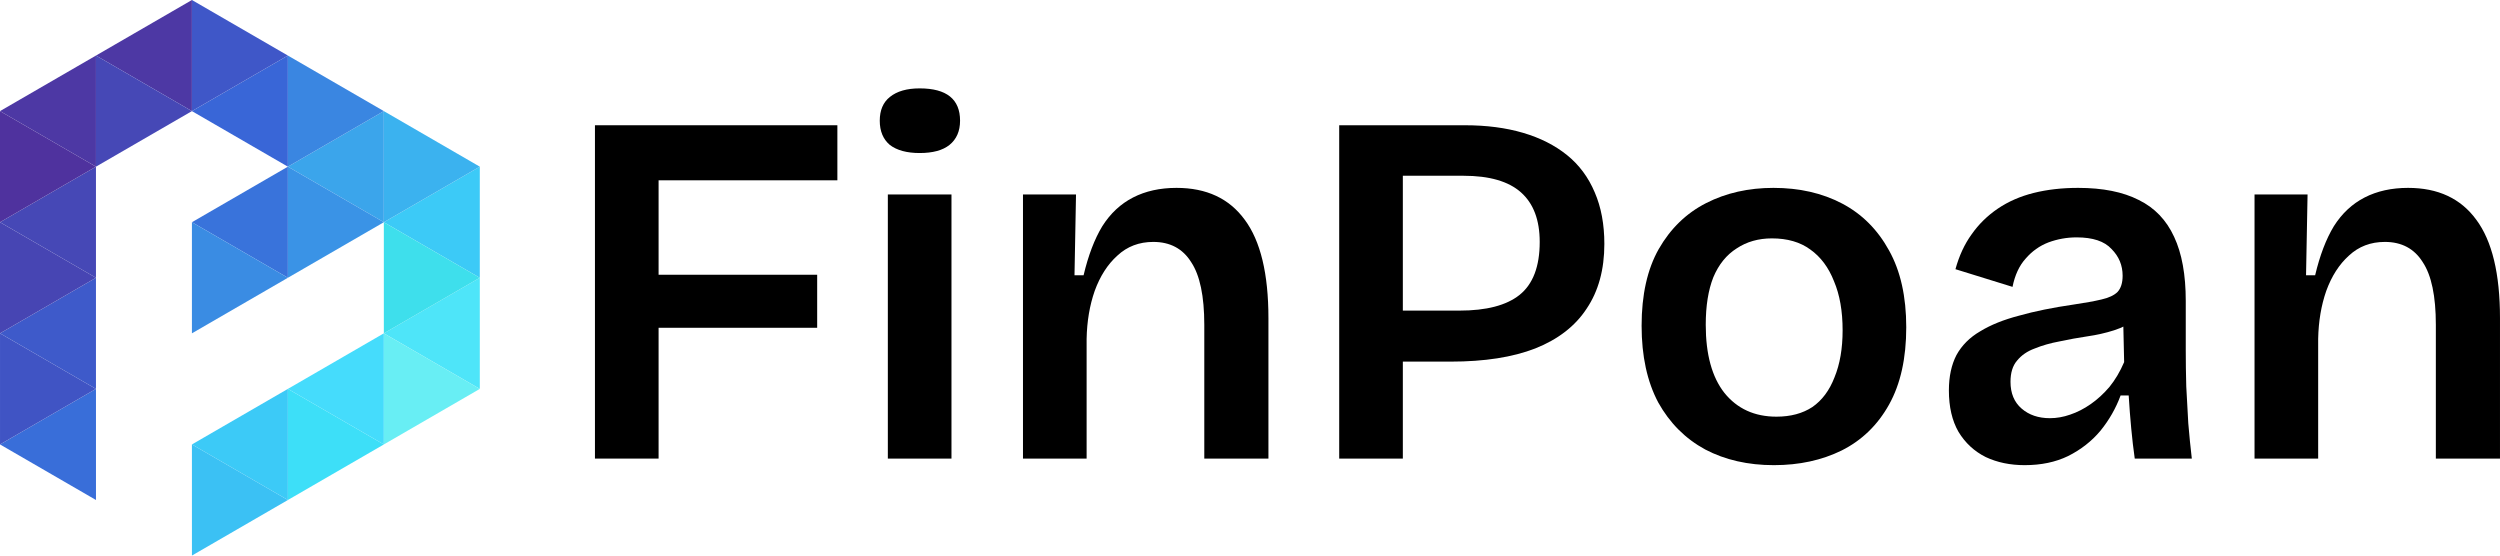
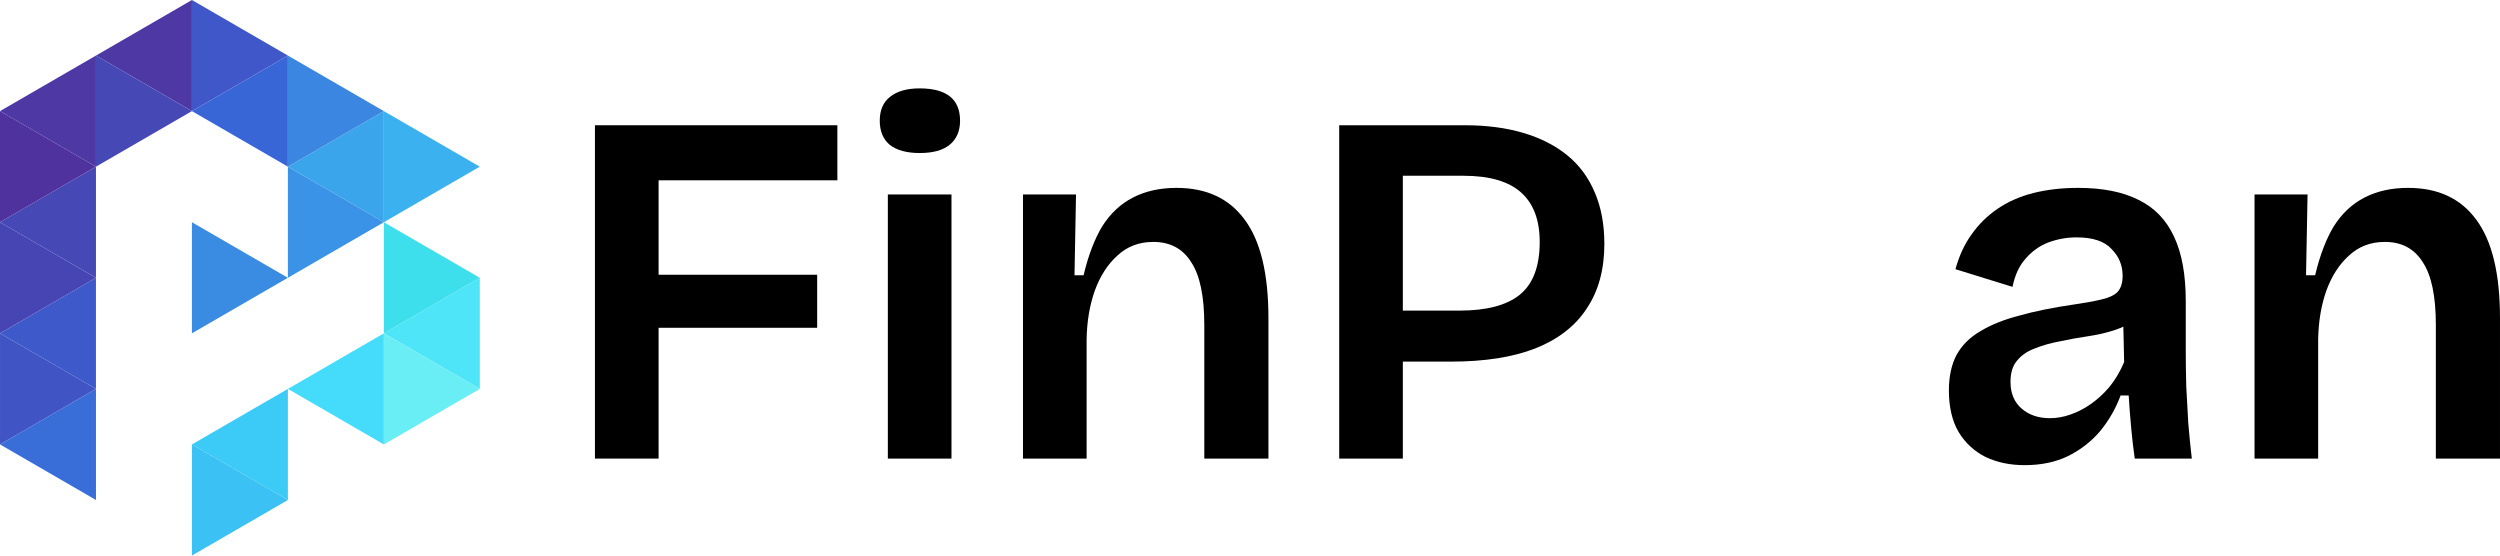
<svg xmlns="http://www.w3.org/2000/svg" width="198" height="44" viewBox="0 0 198 44" fill="none">
  <path d="M47.12 36.32V9.92H52.16V36.32H47.12ZM49.4 25.96V21.76H64.72V25.96H49.4ZM49.4 14.28V9.92H66.32V14.28H49.4Z" fill="black" />
  <path d="M70.317 36.32V15.4H75.357V36.32H70.317ZM72.837 12.12C71.823 12.12 71.037 11.907 70.477 11.48C69.943 11.027 69.677 10.387 69.677 9.56C69.677 8.733 69.943 8.107 70.477 7.68C71.037 7.227 71.823 7 72.837 7C73.903 7 74.703 7.213 75.237 7.64C75.77 8.067 76.037 8.707 76.037 9.56C76.037 10.387 75.757 11.027 75.197 11.48C74.663 11.907 73.877 12.12 72.837 12.12Z" fill="black" />
  <path d="M81.02 36.32V15.4H85.22L85.1 21.8H85.82C86.193 20.227 86.686 18.933 87.3 17.92C87.94 16.907 88.753 16.147 89.74 15.64C90.727 15.133 91.873 14.88 93.18 14.88C95.553 14.88 97.353 15.72 98.58 17.4C99.833 19.08 100.46 21.68 100.46 25.2V36.32H95.38V25.72C95.38 23.453 95.033 21.8 94.34 20.76C93.673 19.693 92.673 19.16 91.34 19.16C90.22 19.16 89.273 19.52 88.5 20.24C87.727 20.933 87.126 21.867 86.7 23.04C86.3 24.187 86.087 25.453 86.06 26.84V36.32H81.02Z" fill="black" />
  <path d="M109.385 28.64V24.6H115.585C117.719 24.6 119.305 24.187 120.345 23.36C121.412 22.507 121.945 21.107 121.945 19.16C121.945 17.427 121.452 16.12 120.465 15.24C119.479 14.36 117.959 13.92 115.905 13.92H109.385V9.92H116.025C117.732 9.92 119.265 10.12 120.625 10.52C121.985 10.92 123.145 11.507 124.105 12.28C125.065 13.053 125.799 14.04 126.305 15.24C126.812 16.413 127.065 17.773 127.065 19.32C127.065 21.347 126.599 23.053 125.665 24.44C124.759 25.827 123.399 26.88 121.585 27.6C119.799 28.293 117.572 28.64 114.905 28.64H109.385ZM106.065 36.32V9.92H111.105V36.32H106.065Z" fill="black" />
-   <path d="M140.495 36.84C138.442 36.84 136.628 36.427 135.055 35.6C133.482 34.747 132.242 33.507 131.335 31.88C130.455 30.227 130.015 28.2 130.015 25.8C130.015 23.347 130.468 21.32 131.375 19.72C132.308 18.093 133.562 16.88 135.135 16.08C136.708 15.28 138.482 14.88 140.455 14.88C142.508 14.88 144.322 15.293 145.895 16.12C147.468 16.947 148.708 18.187 149.615 19.84C150.522 21.467 150.975 23.493 150.975 25.92C150.975 28.373 150.522 30.413 149.615 32.04C148.708 33.667 147.455 34.88 145.855 35.68C144.282 36.453 142.495 36.84 140.495 36.84ZM140.695 33C141.815 33 142.762 32.747 143.535 32.24C144.308 31.707 144.895 30.92 145.295 29.88C145.722 28.84 145.935 27.6 145.935 26.16C145.935 24.64 145.708 23.347 145.255 22.28C144.828 21.187 144.202 20.347 143.375 19.76C142.575 19.173 141.562 18.88 140.335 18.88C139.268 18.88 138.335 19.147 137.535 19.68C136.735 20.187 136.122 20.947 135.695 21.96C135.295 22.973 135.095 24.227 135.095 25.72C135.095 28.067 135.588 29.867 136.575 31.12C137.588 32.373 138.962 33 140.695 33Z" fill="black" />
  <path d="M160.352 36.84C159.205 36.84 158.179 36.627 157.272 36.2C156.365 35.747 155.645 35.08 155.112 34.2C154.605 33.32 154.352 32.227 154.352 30.92C154.352 29.827 154.552 28.893 154.952 28.12C155.379 27.347 156.005 26.72 156.832 26.24C157.659 25.733 158.685 25.32 159.912 25C161.139 24.653 162.579 24.36 164.232 24.12C165.139 23.987 165.872 23.853 166.432 23.72C167.019 23.587 167.445 23.387 167.712 23.12C167.979 22.827 168.112 22.4 168.112 21.84C168.112 21.013 167.819 20.307 167.232 19.72C166.672 19.107 165.752 18.8 164.472 18.8C163.699 18.8 162.952 18.933 162.232 19.2C161.539 19.467 160.939 19.893 160.432 20.48C159.925 21.04 159.579 21.787 159.392 22.72L154.872 21.32C155.165 20.253 155.592 19.333 156.152 18.56C156.712 17.76 157.405 17.08 158.232 16.52C159.059 15.96 160.005 15.547 161.072 15.28C162.139 15.013 163.312 14.88 164.592 14.88C166.539 14.88 168.139 15.2 169.392 15.84C170.645 16.453 171.579 17.427 172.192 18.76C172.805 20.067 173.112 21.76 173.112 23.84V27.76C173.112 28.667 173.125 29.613 173.152 30.6C173.205 31.56 173.259 32.533 173.312 33.52C173.392 34.48 173.485 35.413 173.592 36.32H169.072C168.965 35.573 168.872 34.773 168.792 33.92C168.712 33.067 168.645 32.2 168.592 31.32H167.952C167.579 32.333 167.045 33.267 166.352 34.12C165.659 34.947 164.805 35.613 163.792 36.12C162.805 36.6 161.659 36.84 160.352 36.84ZM162.352 33.12C162.885 33.12 163.419 33.027 163.952 32.84C164.512 32.653 165.059 32.373 165.592 32C166.125 31.627 166.619 31.173 167.072 30.64C167.525 30.08 167.912 29.427 168.232 28.68L168.152 25.12L169.112 25.28C168.659 25.653 168.099 25.947 167.432 26.16C166.765 26.373 166.059 26.533 165.312 26.64C164.592 26.747 163.859 26.88 163.112 27.04C162.392 27.173 161.739 27.36 161.152 27.6C160.565 27.813 160.099 28.133 159.752 28.56C159.405 28.96 159.232 29.52 159.232 30.24C159.232 31.147 159.525 31.853 160.112 32.36C160.699 32.867 161.445 33.12 162.352 33.12Z" fill="black" />
  <path d="M178.559 36.32V15.4H182.759L182.639 21.8H183.359C183.732 20.227 184.226 18.933 184.839 17.92C185.479 16.907 186.292 16.147 187.279 15.64C188.266 15.133 189.412 14.88 190.719 14.88C193.092 14.88 194.892 15.72 196.119 17.4C197.372 19.08 197.999 21.68 197.999 25.2V36.32H192.919V25.72C192.919 23.453 192.572 21.8 191.879 20.76C191.212 19.693 190.212 19.16 188.879 19.16C187.759 19.16 186.812 19.52 186.039 20.24C185.266 20.933 184.666 21.867 184.239 23.04C183.839 24.187 183.626 25.453 183.599 26.84V36.32H178.559Z" fill="black" />
-   <path fill-rule="evenodd" clip-rule="evenodd" d="M38 13.2L34.2 15.4L30.4 17.6L38 22V13.2Z" fill="#3CCAF7" />
  <path fill-rule="evenodd" clip-rule="evenodd" d="M30.4 17.6V8.8L37.999 13.2L34.2 15.4L30.4 17.6Z" fill="#3BB2EF" />
  <path fill-rule="evenodd" clip-rule="evenodd" d="M30.4 8.8L22.8 13.2L30.4 17.6V8.8Z" fill="#3BA5EB" />
  <path fill-rule="evenodd" clip-rule="evenodd" d="M22.8 13.2V4.4L30.4 8.8L22.8 13.2Z" fill="#3A86E1" />
  <path fill-rule="evenodd" clip-rule="evenodd" d="M22.8 4.4L15.2 8.8L22.8 13.2V4.4Z" fill="#3966D7" />
  <path fill-rule="evenodd" clip-rule="evenodd" d="M15.2 8.8V0L22.8 4.4L15.2 8.8Z" fill="#3F57C8" />
  <path fill-rule="evenodd" clip-rule="evenodd" d="M15.2 0L7.6 4.4L11.4 6.6L15.2 8.8V0Z" fill="#4D38A4" />
  <path fill-rule="evenodd" clip-rule="evenodd" d="M38 22L30.4 26.4L38 30.8V22Z" fill="#4EE5F9" />
  <path fill-rule="evenodd" clip-rule="evenodd" d="M22.8 22V13.2L30.4 17.6L22.8 22Z" fill="#3A93E6" />
-   <path fill-rule="evenodd" clip-rule="evenodd" d="M22.8 13.2L15.2 17.6L22.8 22V13.2Z" fill="#3973DB" />
  <path fill-rule="evenodd" clip-rule="evenodd" d="M30.4 35.2V26.4L38 30.8L30.4 35.2Z" fill="#68EEF4" />
  <path fill-rule="evenodd" clip-rule="evenodd" d="M30.4 26.4L22.8 30.8L30.4 35.2V26.4Z" fill="#45DCFC" />
  <path fill-rule="evenodd" clip-rule="evenodd" d="M15.2 26.4V17.6L22.8 22L15.2 26.4Z" fill="#3A8CE3" />
  <path fill-rule="evenodd" clip-rule="evenodd" d="M7.6 4.4L0 8.8L7.6 13.2V8.8L7.6 4.4Z" fill="#4D38A4" />
-   <path fill-rule="evenodd" clip-rule="evenodd" d="M22.8 39.6V30.8L30.4 35.2L22.8 39.6Z" fill="#3DDFF8" />
  <path fill-rule="evenodd" clip-rule="evenodd" d="M22.8 30.8L15.2 35.2L22.8 39.6V30.8Z" fill="#3CCAF7" />
  <path fill-rule="evenodd" clip-rule="evenodd" d="M7.6 13.2L0 17.6L7.6 22V13.2Z" fill="#4648B6" />
  <path fill-rule="evenodd" clip-rule="evenodd" d="M0 17.6V8.8L7.6 13.2L0 17.6Z" fill="#4F329E" />
  <path fill-rule="evenodd" clip-rule="evenodd" d="M15.201 44L15.2 35.2L22.801 39.6L15.201 44Z" fill="#3BC1F4" />
  <path fill-rule="evenodd" clip-rule="evenodd" d="M7.6 22L0 26.4L7.6 30.8V22Z" fill="#3E5ACA" />
  <path fill-rule="evenodd" clip-rule="evenodd" d="M0 26.4V17.6L7.6 22L0 26.4Z" fill="#4745B3" />
  <path fill-rule="evenodd" clip-rule="evenodd" d="M7.601 30.8L3.801 32.999L0.001 35.2L7.601 39.6V30.8Z" fill="#396ED9" />
  <path fill-rule="evenodd" clip-rule="evenodd" d="M0.001 35.2V26.4L7.6 30.8L3.801 32.999L0.001 35.2Z" fill="#4054C4" />
  <path fill-rule="evenodd" clip-rule="evenodd" d="M7.6 13.2V8.8L7.6 4.399L11.4 6.6L15.2 8.8L7.6 13.2Z" fill="#4648B6" />
  <path fill-rule="evenodd" clip-rule="evenodd" d="M30.4 26.4V17.6L38 22L30.4 26.4Z" fill="#3EDFEC" />
</svg>